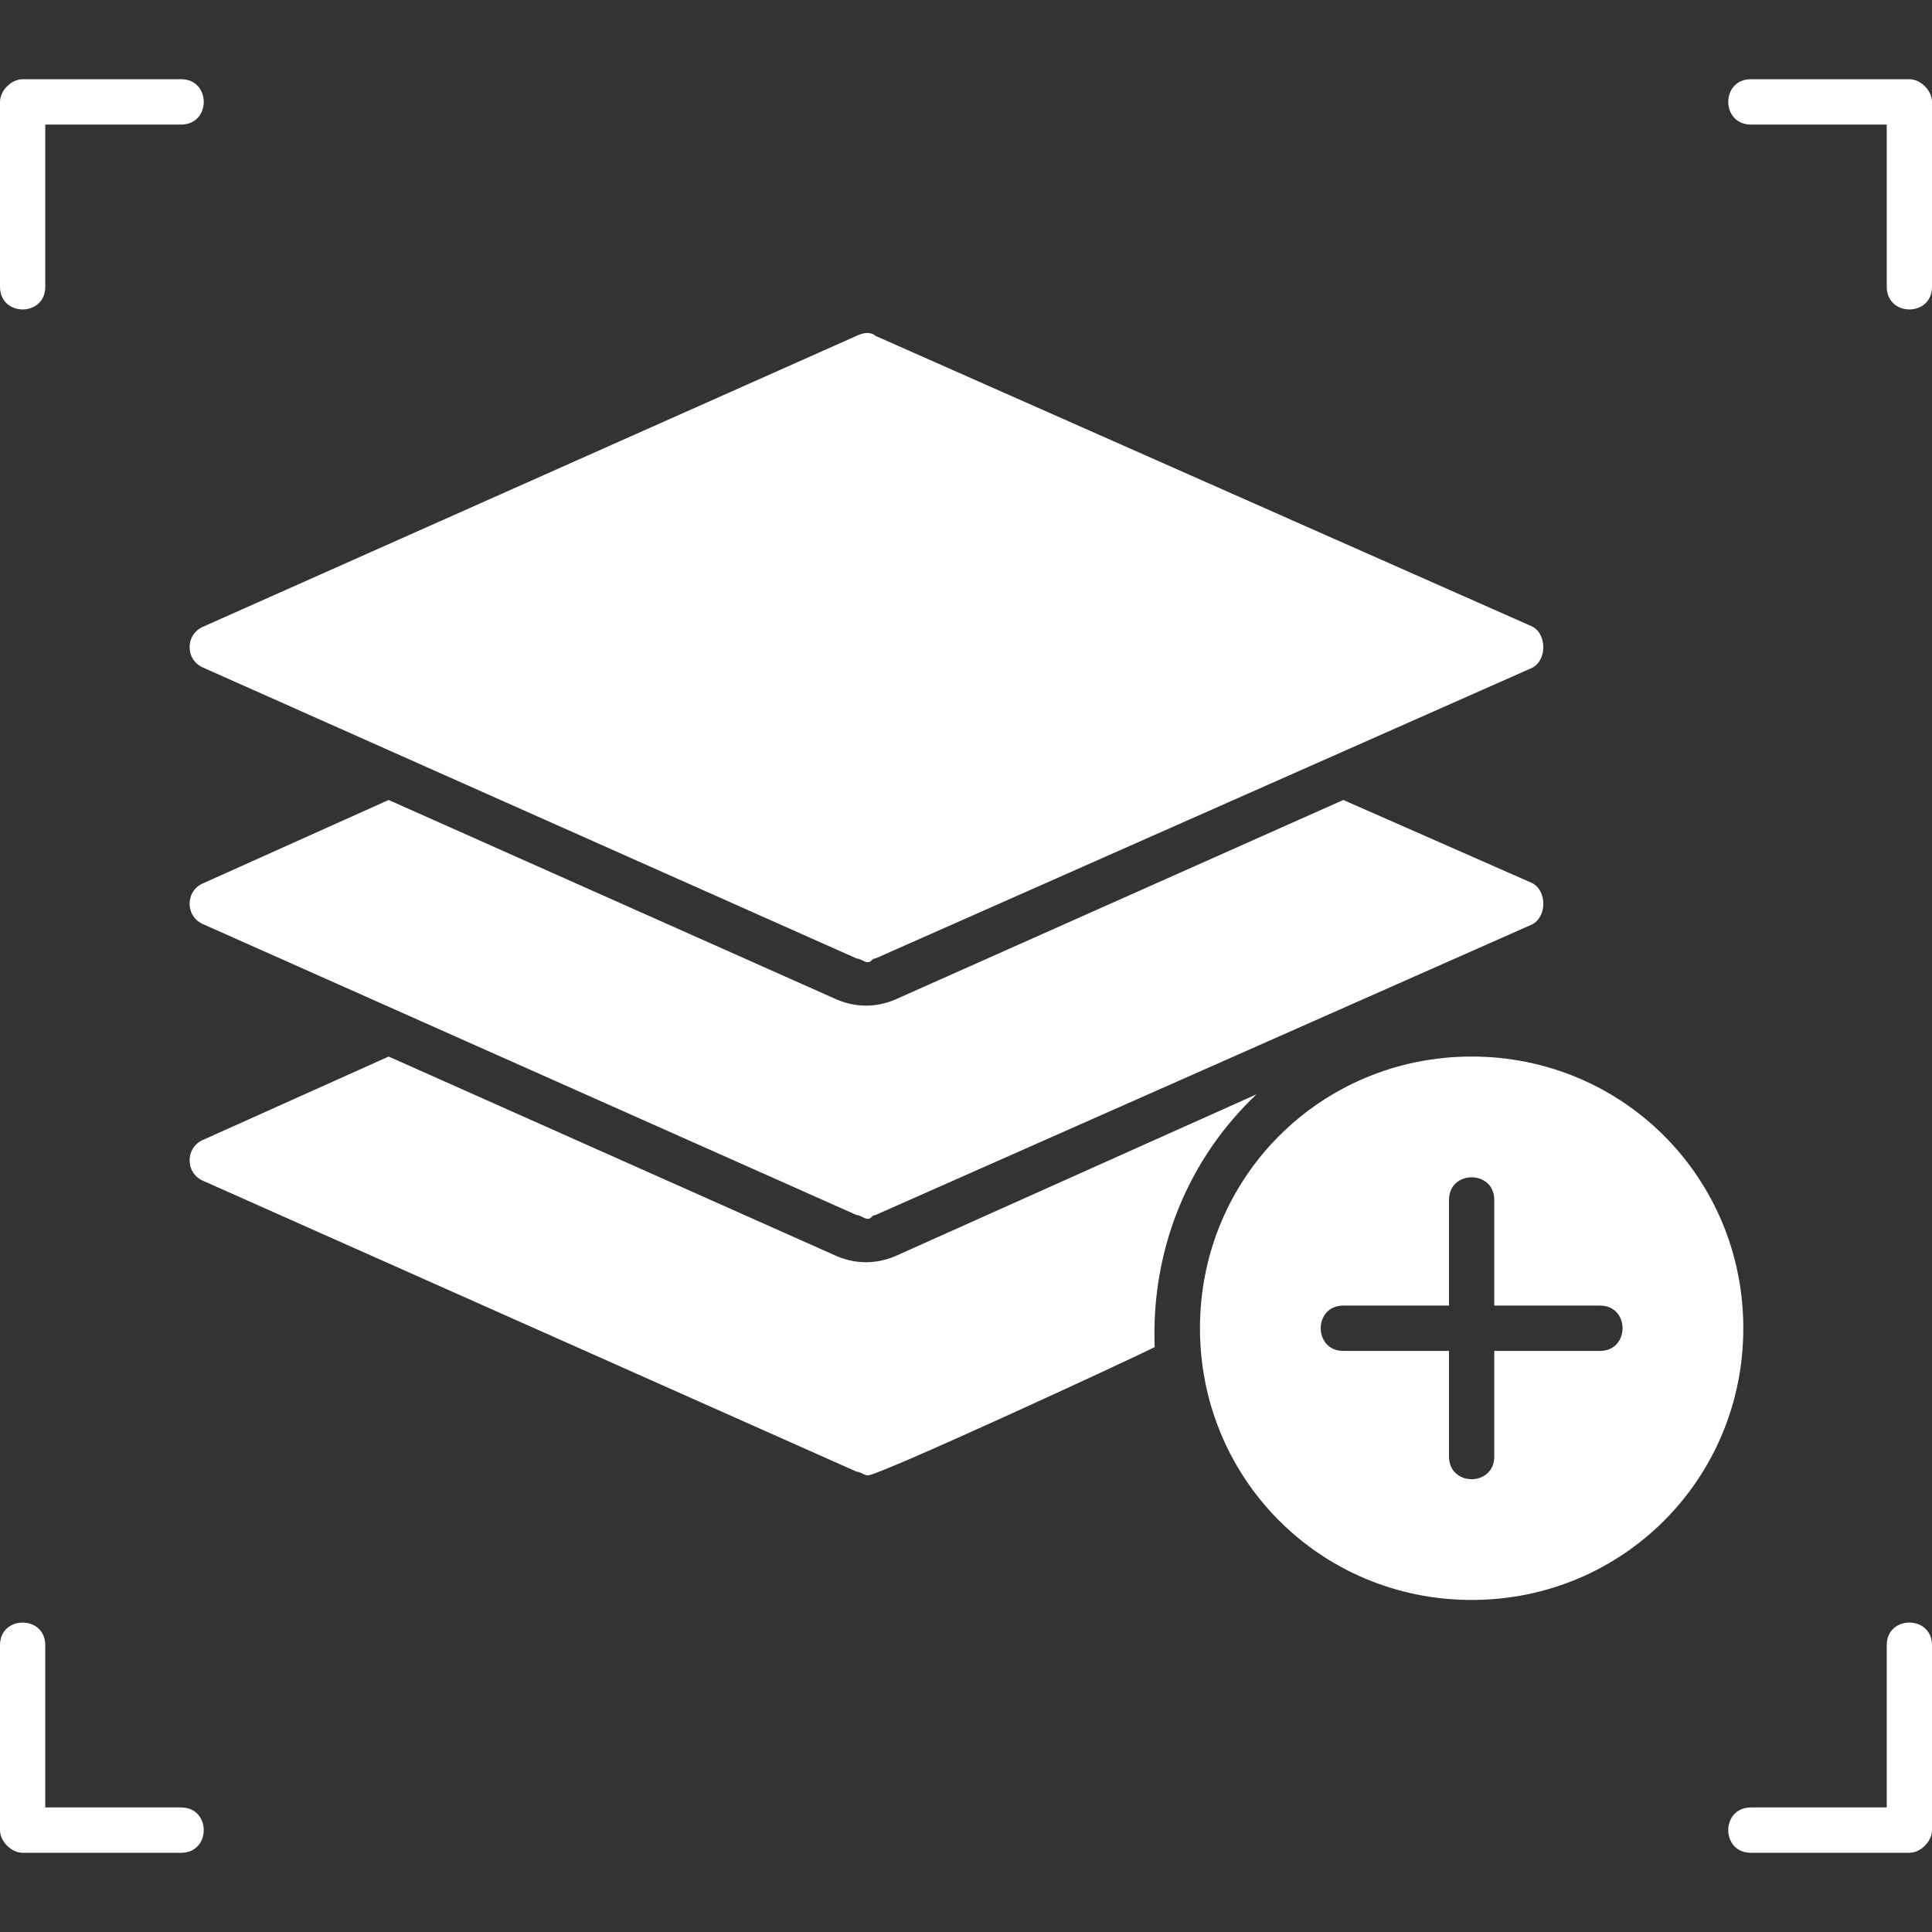
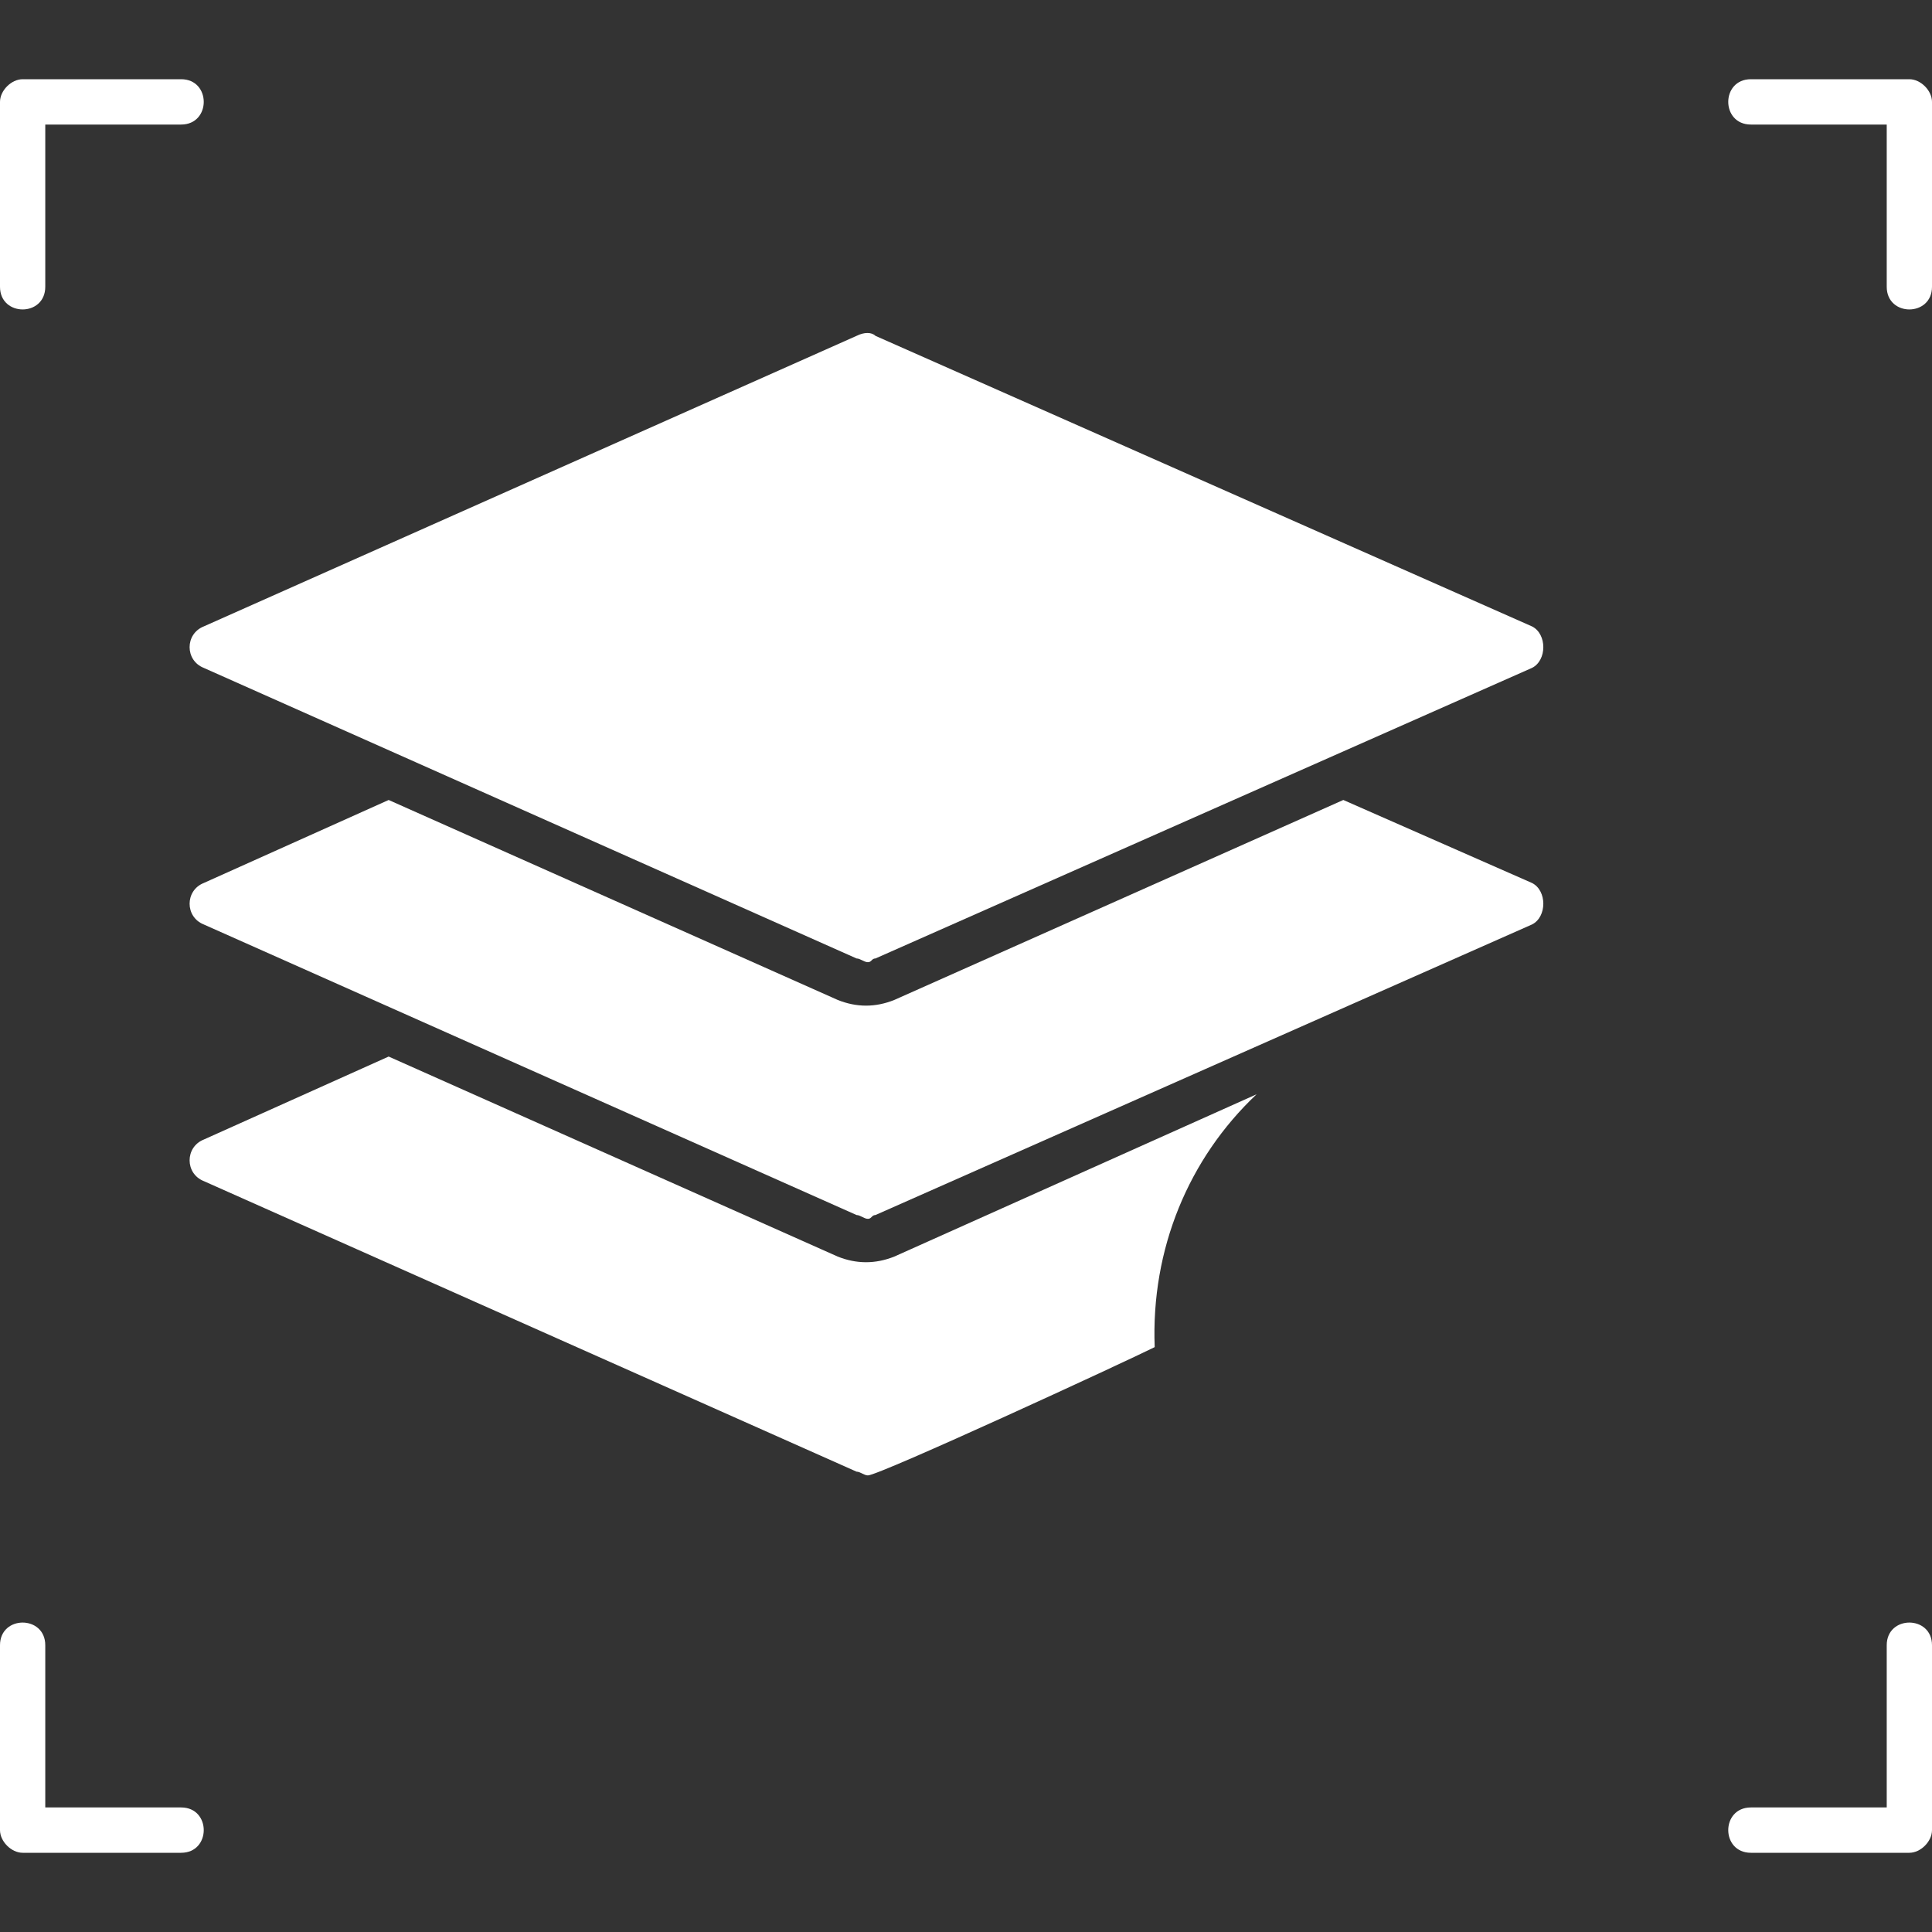
<svg xmlns="http://www.w3.org/2000/svg" width="30" height="30" viewBox="0 0 30 30" fill="none">
  <rect x="0" y="0" width="30" height="30" fill="#333333" stroke="none" />
  <path fill-rule="evenodd" clip-rule="evenodd" d="M13.477 22.91C13.418 22.91 13.359 22.852 13.301 22.852L3.164 18.34C2.871 18.223 2.871 17.812 3.164 17.695L6.035 16.406L13.008 19.512C13.301 19.629 13.594 19.629 13.887 19.512L19.512 16.992C18.457 17.988 17.871 19.395 17.93 20.918C17.461 21.152 13.652 22.91 13.477 22.91Z" fill="white" />
  <path fill-rule="evenodd" clip-rule="evenodd" d="M13.477 14.941C13.418 14.941 13.359 14.883 13.301 14.883L3.164 10.371C2.871 10.254 2.871 9.844 3.164 9.727L13.301 5.215C13.418 5.156 13.535 5.156 13.594 5.215L23.789 9.727C24.023 9.844 24.023 10.254 23.789 10.371L13.594 14.883C13.535 14.883 13.535 14.941 13.477 14.941Z" fill="white" />
  <path fill-rule="evenodd" clip-rule="evenodd" d="M13.477 18.926C13.418 18.926 13.359 18.867 13.301 18.867L3.164 14.355C2.871 14.238 2.871 13.828 3.164 13.711L6.035 12.422L13.008 15.527C13.301 15.645 13.594 15.645 13.887 15.527L20.859 12.422L23.789 13.711C24.023 13.828 24.023 14.238 23.789 14.355L13.594 18.867C13.535 18.867 13.535 18.926 13.477 18.926Z" fill="white" />
-   <path fill-rule="evenodd" clip-rule="evenodd" d="M22.852 24.844C20.508 24.844 18.633 22.969 18.633 20.625C18.633 18.281 20.508 16.406 22.852 16.406C25.195 16.406 27.07 18.281 27.07 20.625C27.07 22.969 25.195 24.844 22.852 24.844ZM24.844 20.977H23.203V22.617C23.203 23.086 22.5 23.086 22.5 22.617V20.977H20.859C20.391 20.977 20.391 20.273 20.859 20.273H22.5V18.633C22.5 18.164 23.203 18.164 23.203 18.633V20.273H24.844C25.312 20.273 25.312 20.977 24.844 20.977Z" fill="white" />
  <path fill-rule="evenodd" clip-rule="evenodd" d="M29.648 28.77H27.188C26.719 28.77 26.719 28.066 27.188 28.066H29.297V25.547C29.297 25.078 30 25.078 30 25.547V28.418C30 28.594 29.824 28.77 29.648 28.77ZM2.812 28.77H0.352C0.176 28.77 0 28.594 0 28.418V25.547C0 25.078 0.703 25.078 0.703 25.547V28.066H2.812C3.281 28.066 3.281 28.77 2.812 28.77ZM29.648 4.805C29.473 4.805 29.297 4.688 29.297 4.453V1.934H27.188C26.719 1.934 26.719 1.23 27.188 1.23H29.648C29.824 1.23 30 1.406 30 1.582V4.453C30 4.688 29.824 4.805 29.648 4.805ZM0.352 4.805C0.176 4.805 0 4.688 0 4.453V1.582C0 1.406 0.176 1.23 0.352 1.23H2.812C3.281 1.23 3.281 1.934 2.812 1.934H0.703V4.453C0.703 4.688 0.527 4.805 0.352 4.805Z" fill="white" />
</svg>